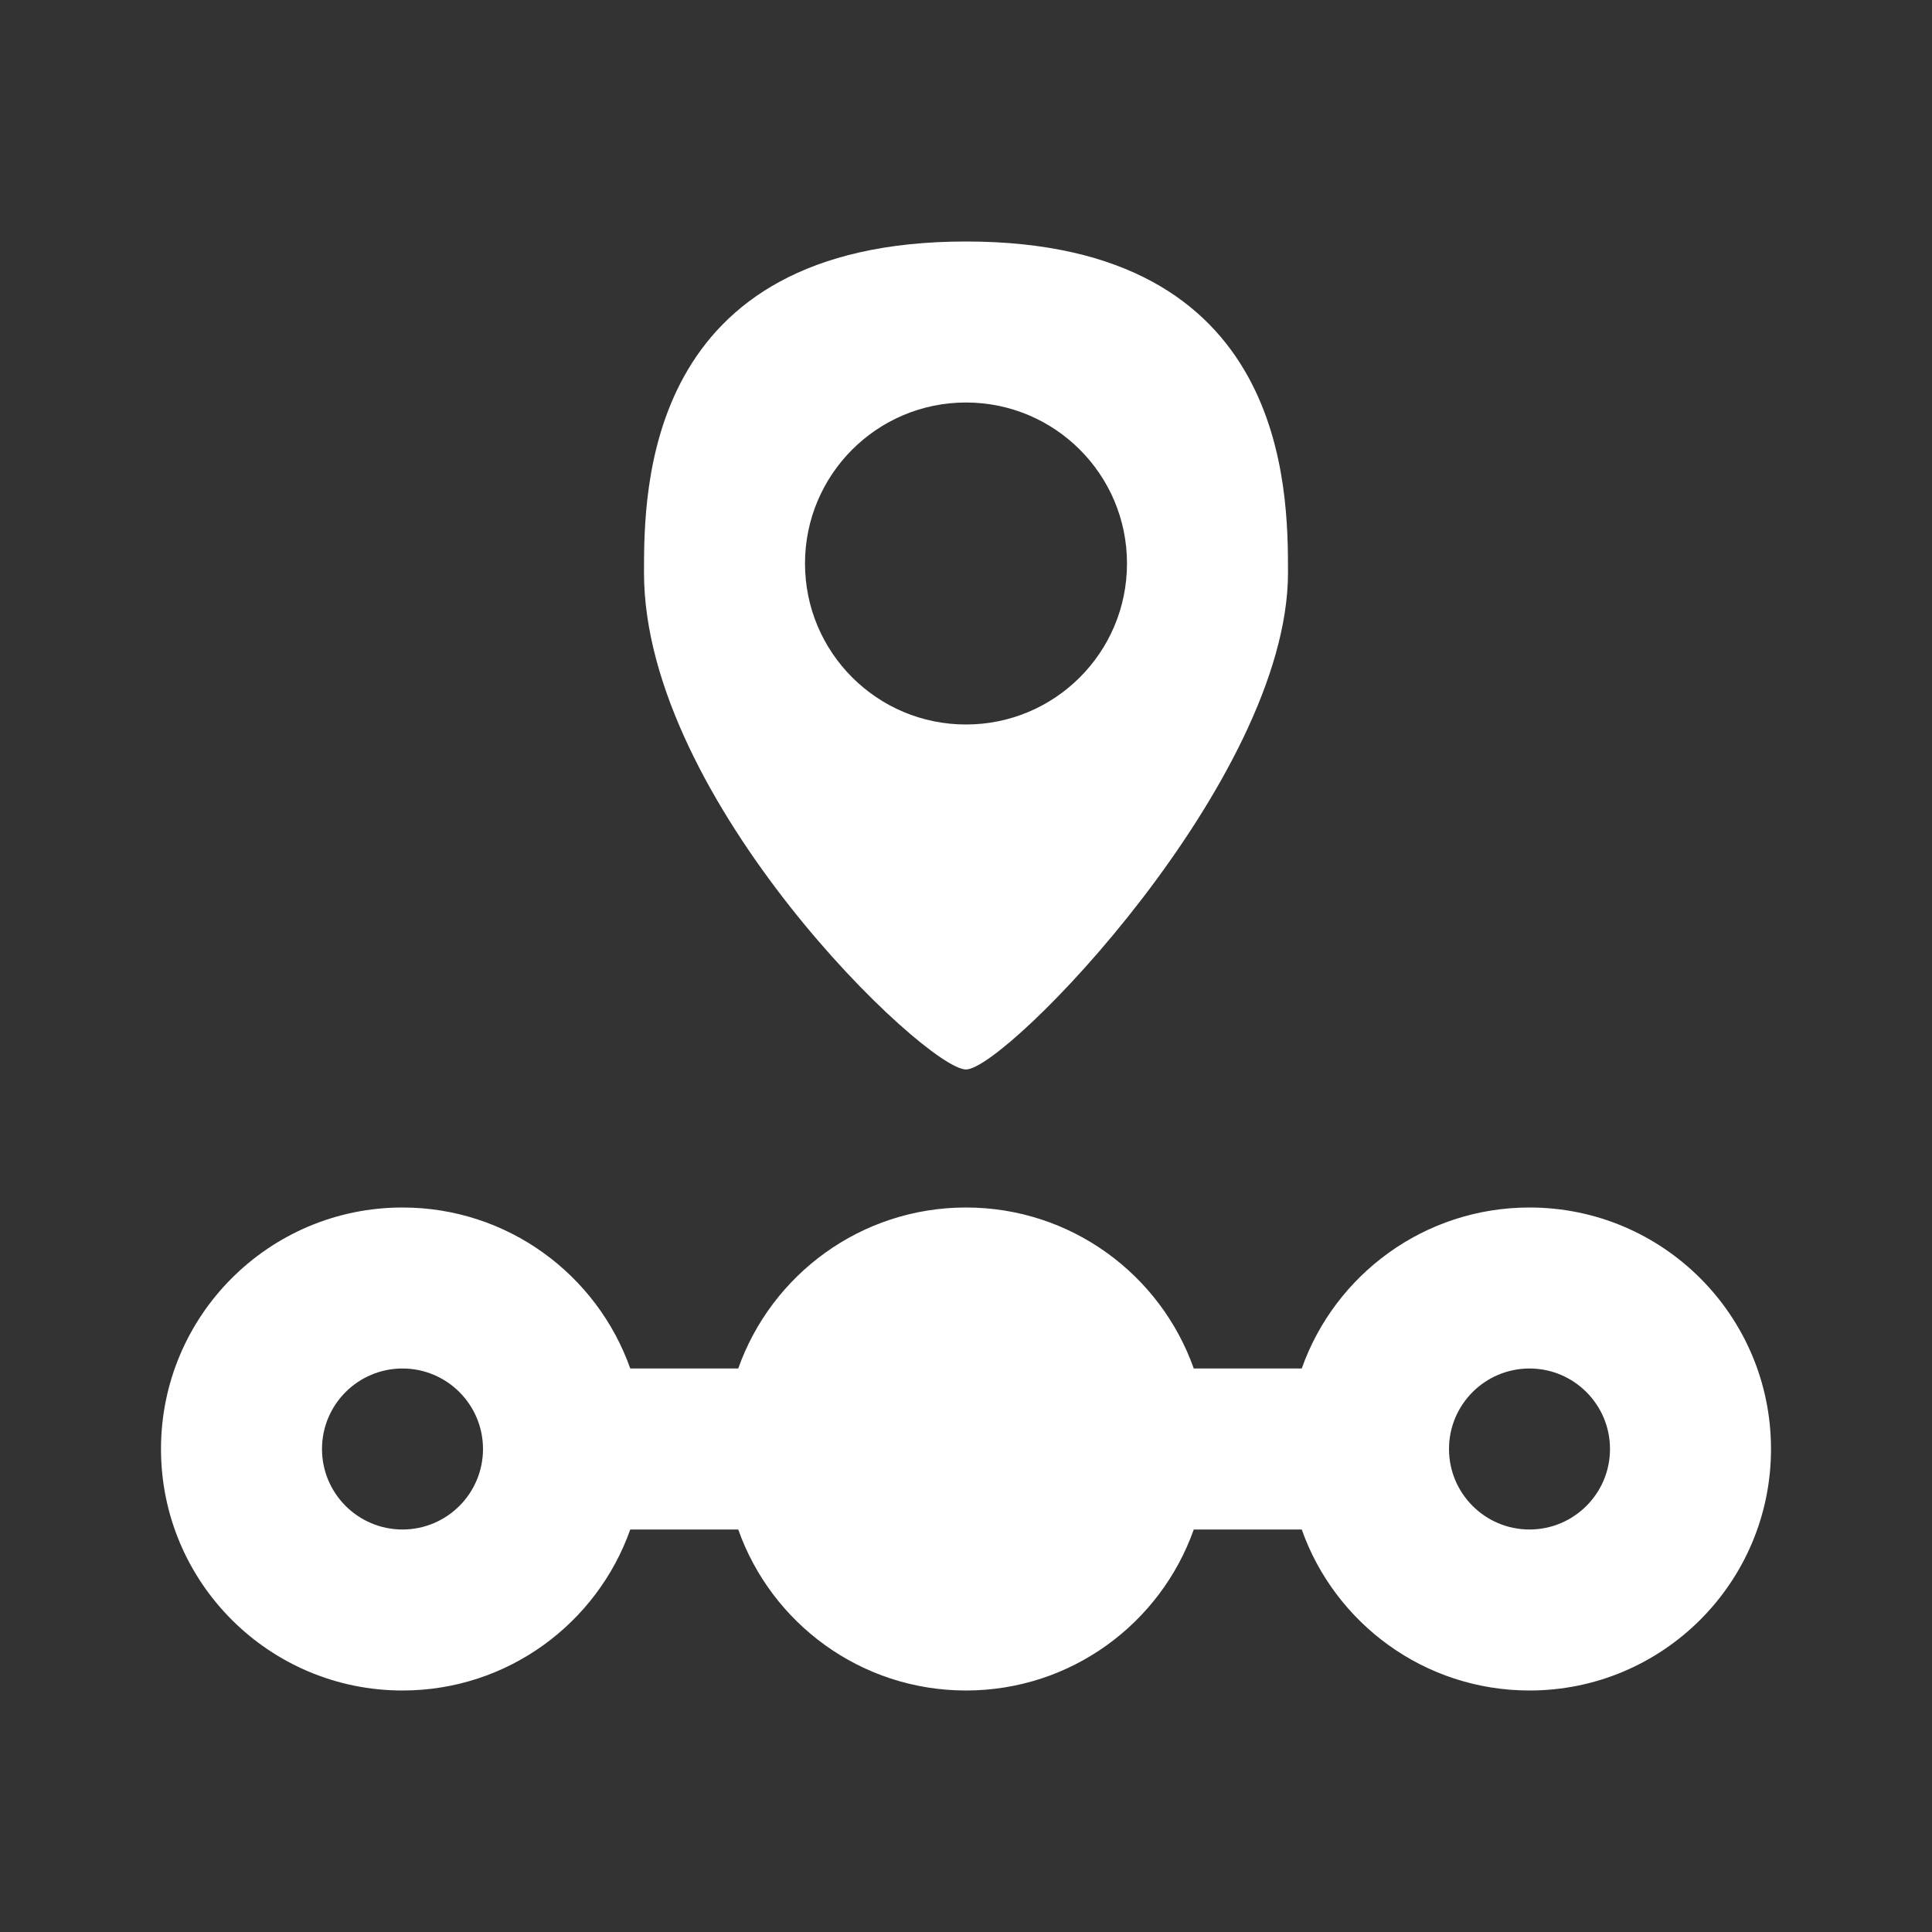
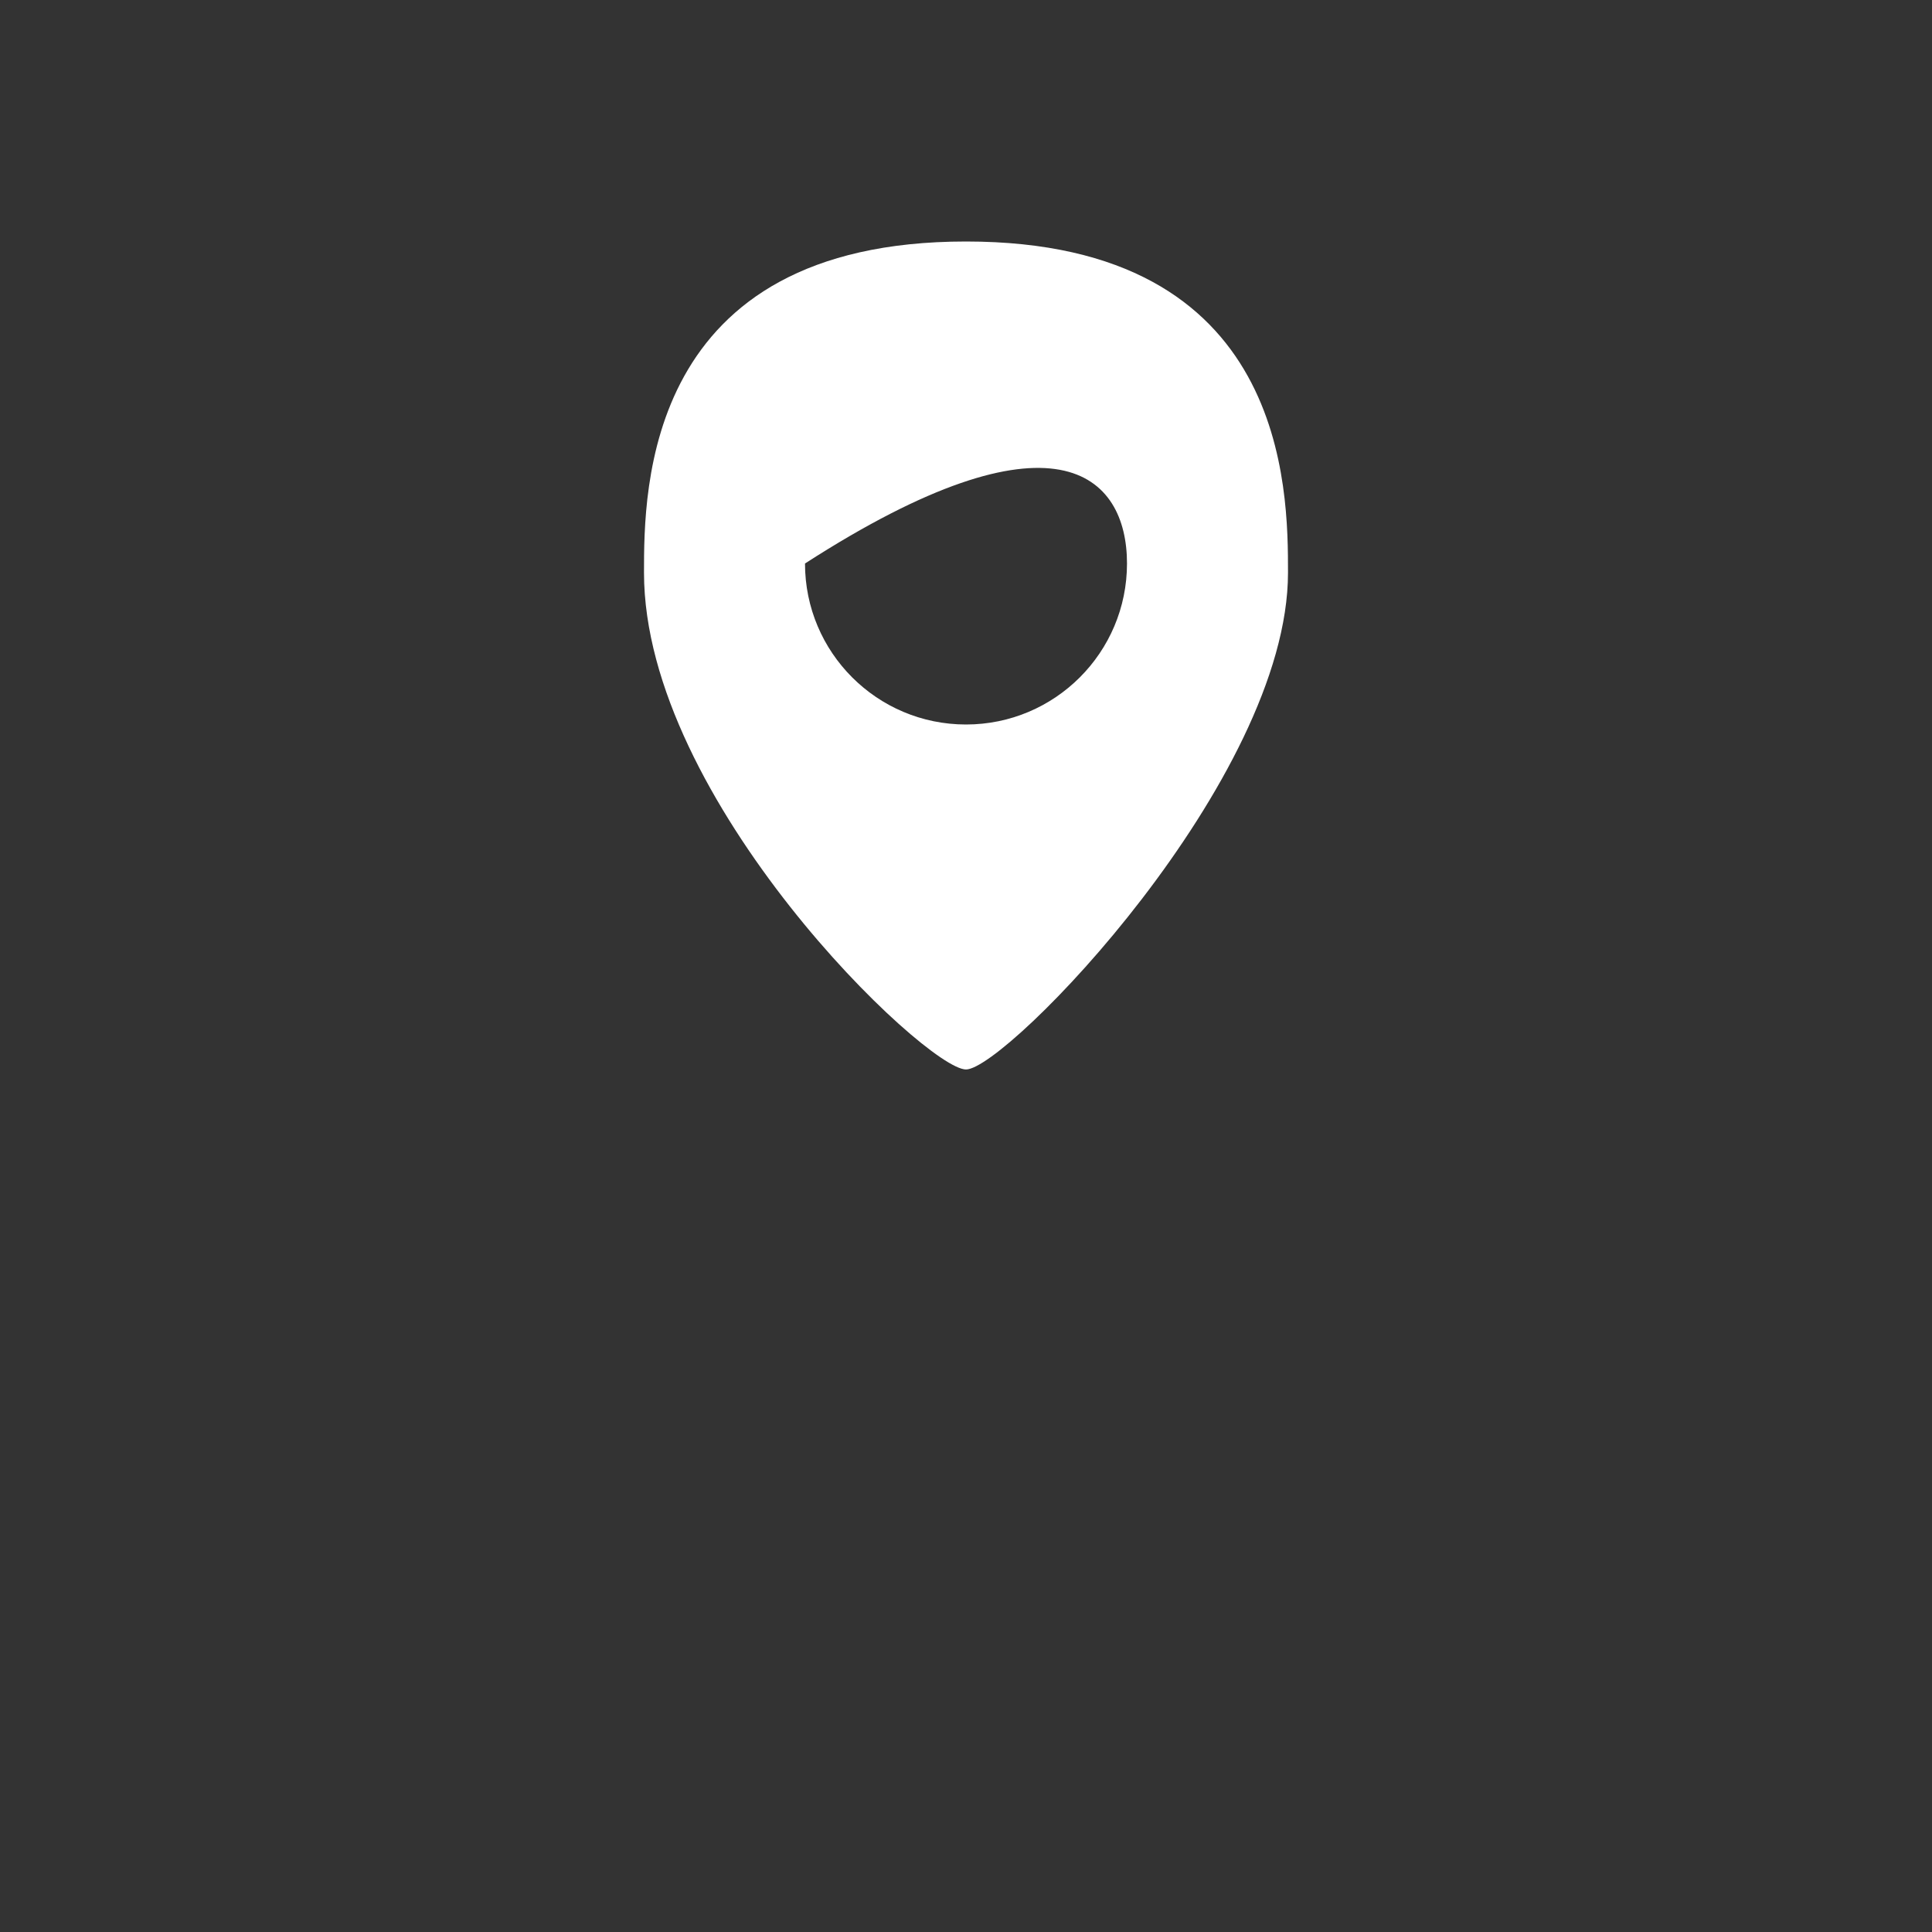
<svg xmlns="http://www.w3.org/2000/svg" width="36" height="36" viewBox="0 0 36 36" fill="none">
  <rect x="0" y="0" width="36" height="36" fill="#333333" stroke="none" />
-   <path fill-rule="evenodd" clip-rule="evenodd" d="M12 10.671C12 9.129 12 4.5 18 4.5C24 4.5 24 9.129 24 10.671C24 14.529 18.75 19.928 18 19.928C17.25 19.928 12 14.914 12 10.671ZM21 10.5C21 12.157 19.657 13.5 18 13.5C16.343 13.5 15 12.157 15 10.5C15 8.843 16.343 7.5 18 7.5C19.657 7.5 21 8.843 21 10.5Z" fill="white" />
-   <path fill-rule="evenodd" clip-rule="evenodd" d="M11.744 25.5C11.126 23.752 9.459 22.5 7.5 22.5C5.015 22.5 3 24.515 3 27C3 29.485 5.015 31.5 7.5 31.5C9.459 31.5 11.126 30.248 11.744 28.5H13.756C14.374 30.248 16.041 31.5 18 31.5C19.959 31.5 21.626 30.248 22.244 28.5H24.256C24.874 30.248 26.541 31.5 28.5 31.5C30.985 31.5 33 29.485 33 27C33 24.515 30.985 22.5 28.5 22.5C26.541 22.5 24.874 23.752 24.256 25.5H22.244C21.626 23.752 19.959 22.5 18 22.5C16.041 22.5 14.374 23.752 13.756 25.5H11.744ZM9 27C9 27.828 8.328 28.5 7.5 28.5C6.672 28.5 6 27.828 6 27C6 26.172 6.672 25.5 7.5 25.5C8.328 25.5 9 26.172 9 27ZM28.5 28.5C27.672 28.5 27 27.828 27 27C27 26.172 27.672 25.5 28.5 25.5C29.328 25.5 30 26.172 30 27C30 27.828 29.328 28.5 28.5 28.5Z" fill="white" />
+   <path fill-rule="evenodd" clip-rule="evenodd" d="M12 10.671C12 9.129 12 4.5 18 4.5C24 4.5 24 9.129 24 10.671C24 14.529 18.75 19.928 18 19.928C17.25 19.928 12 14.914 12 10.671ZM21 10.5C21 12.157 19.657 13.5 18 13.5C16.343 13.5 15 12.157 15 10.5C19.657 7.5 21 8.843 21 10.5Z" fill="white" />
</svg>